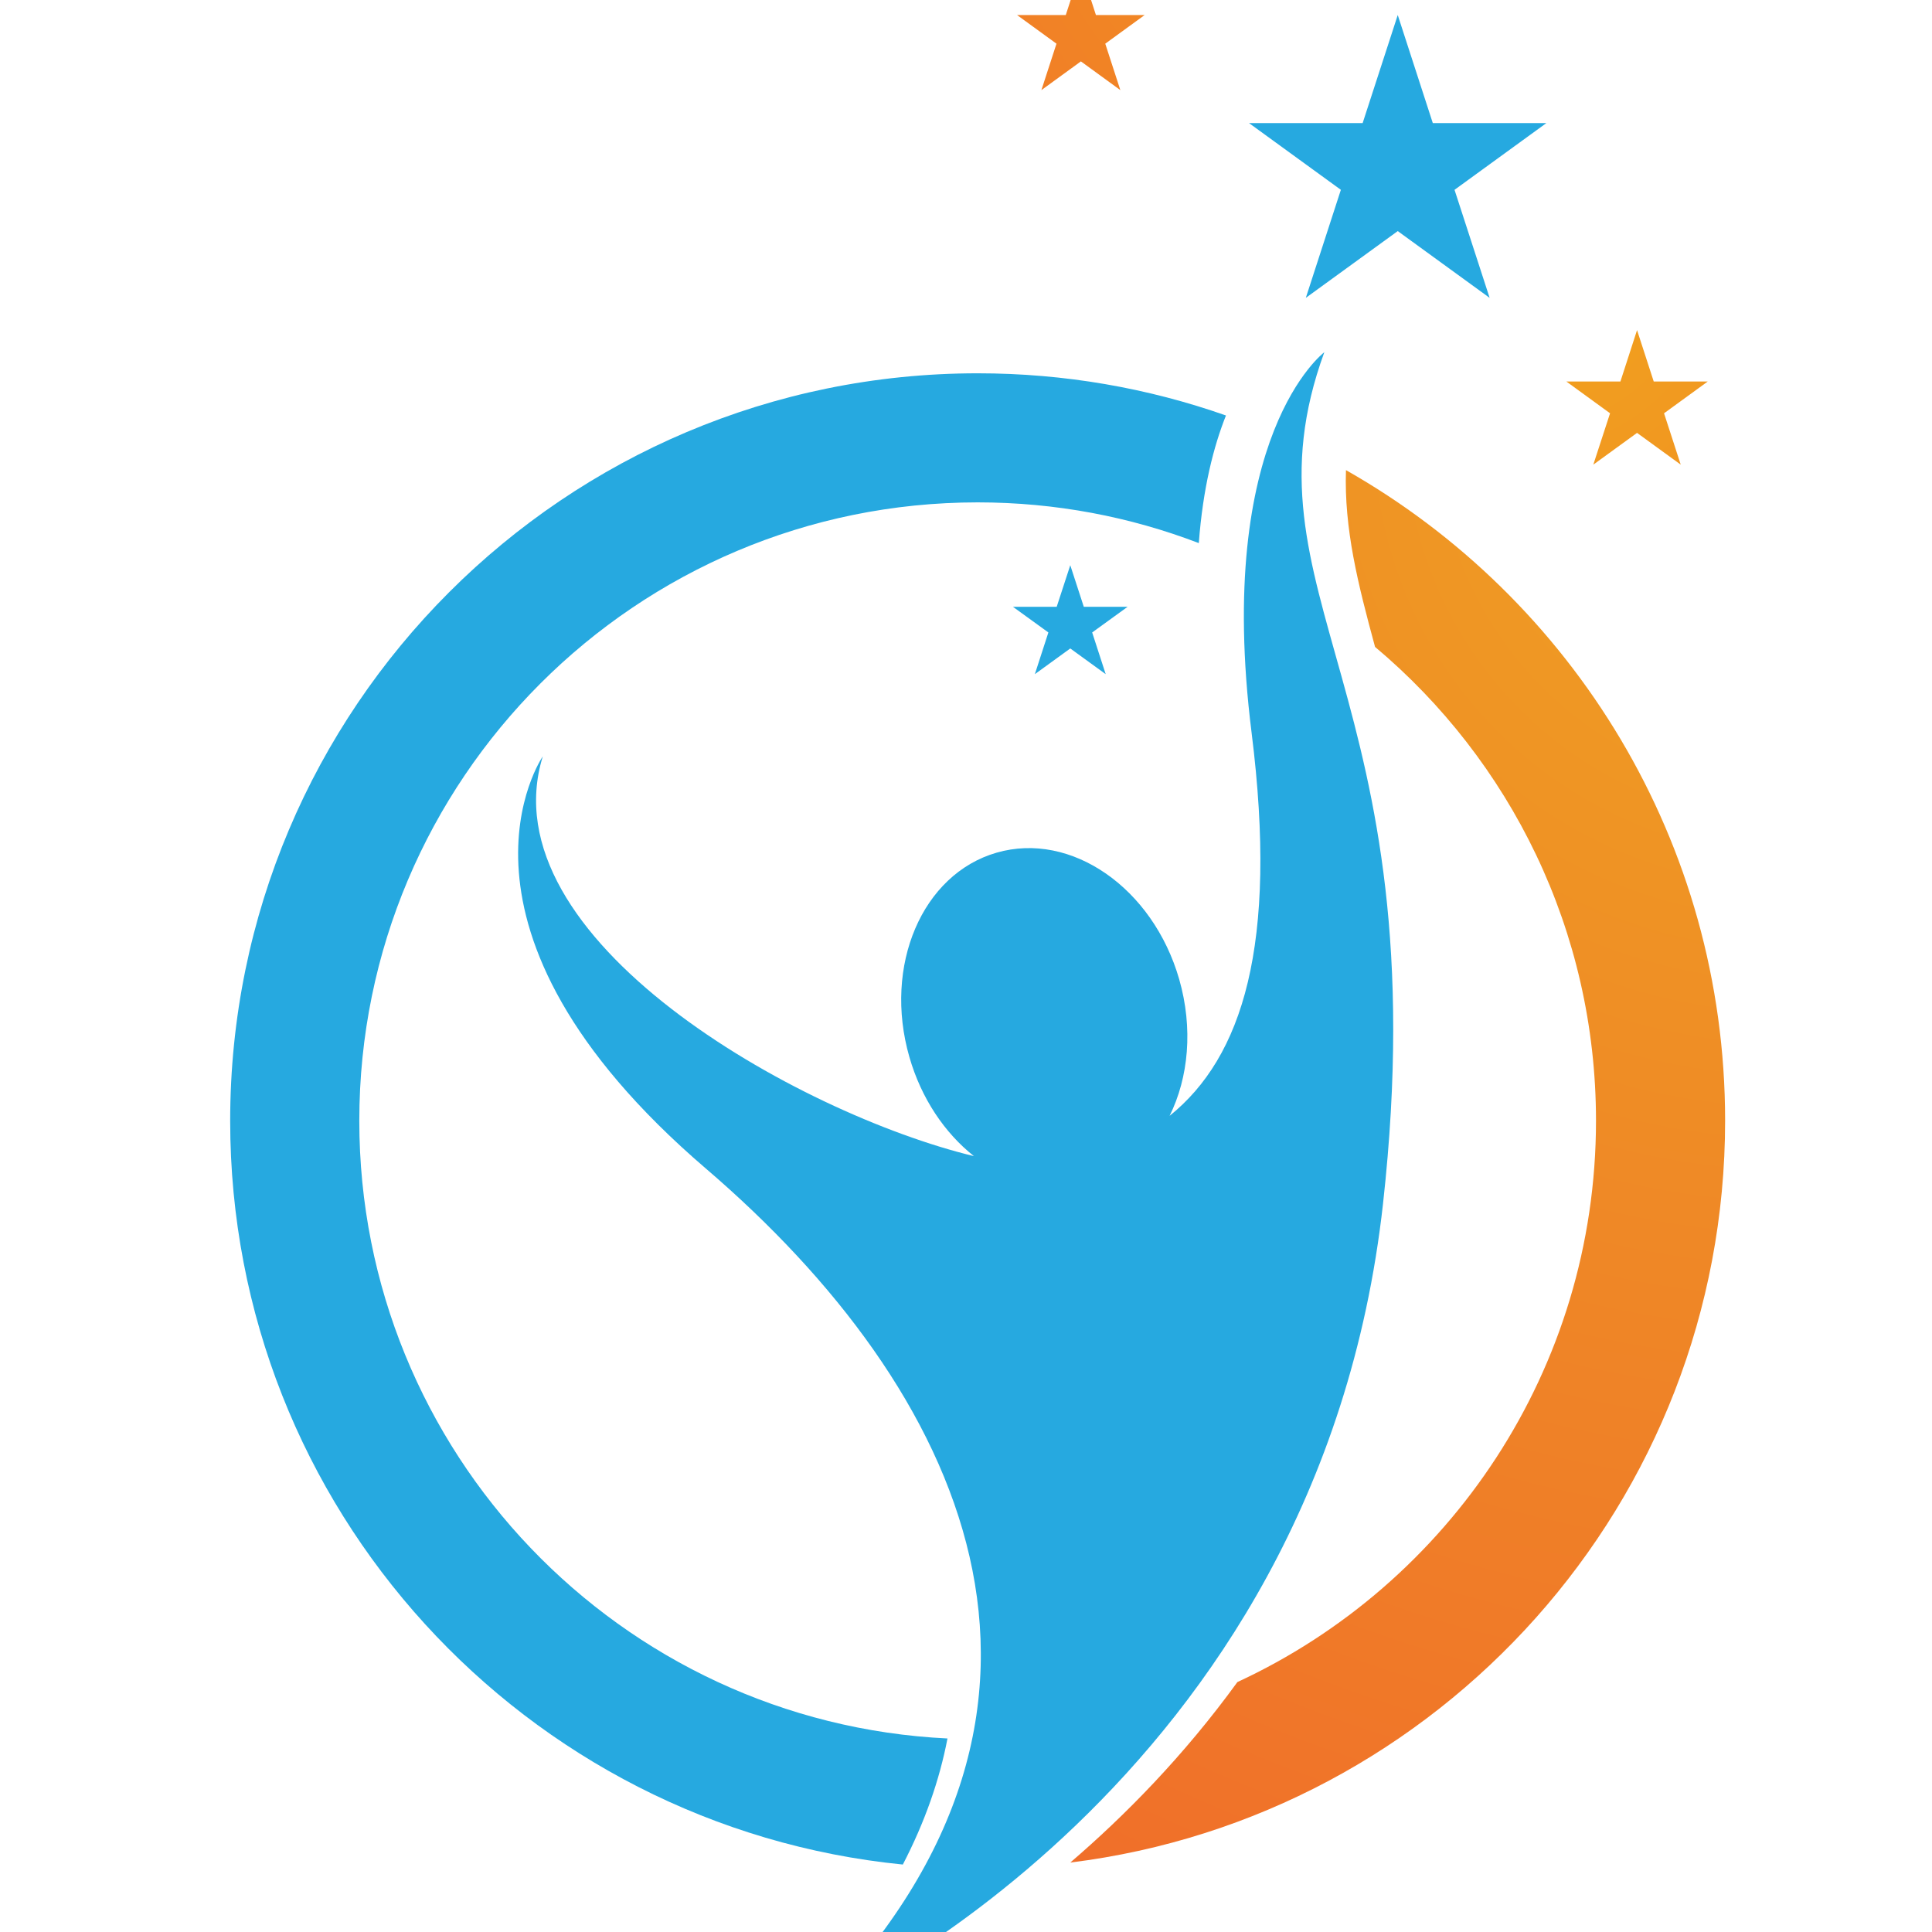
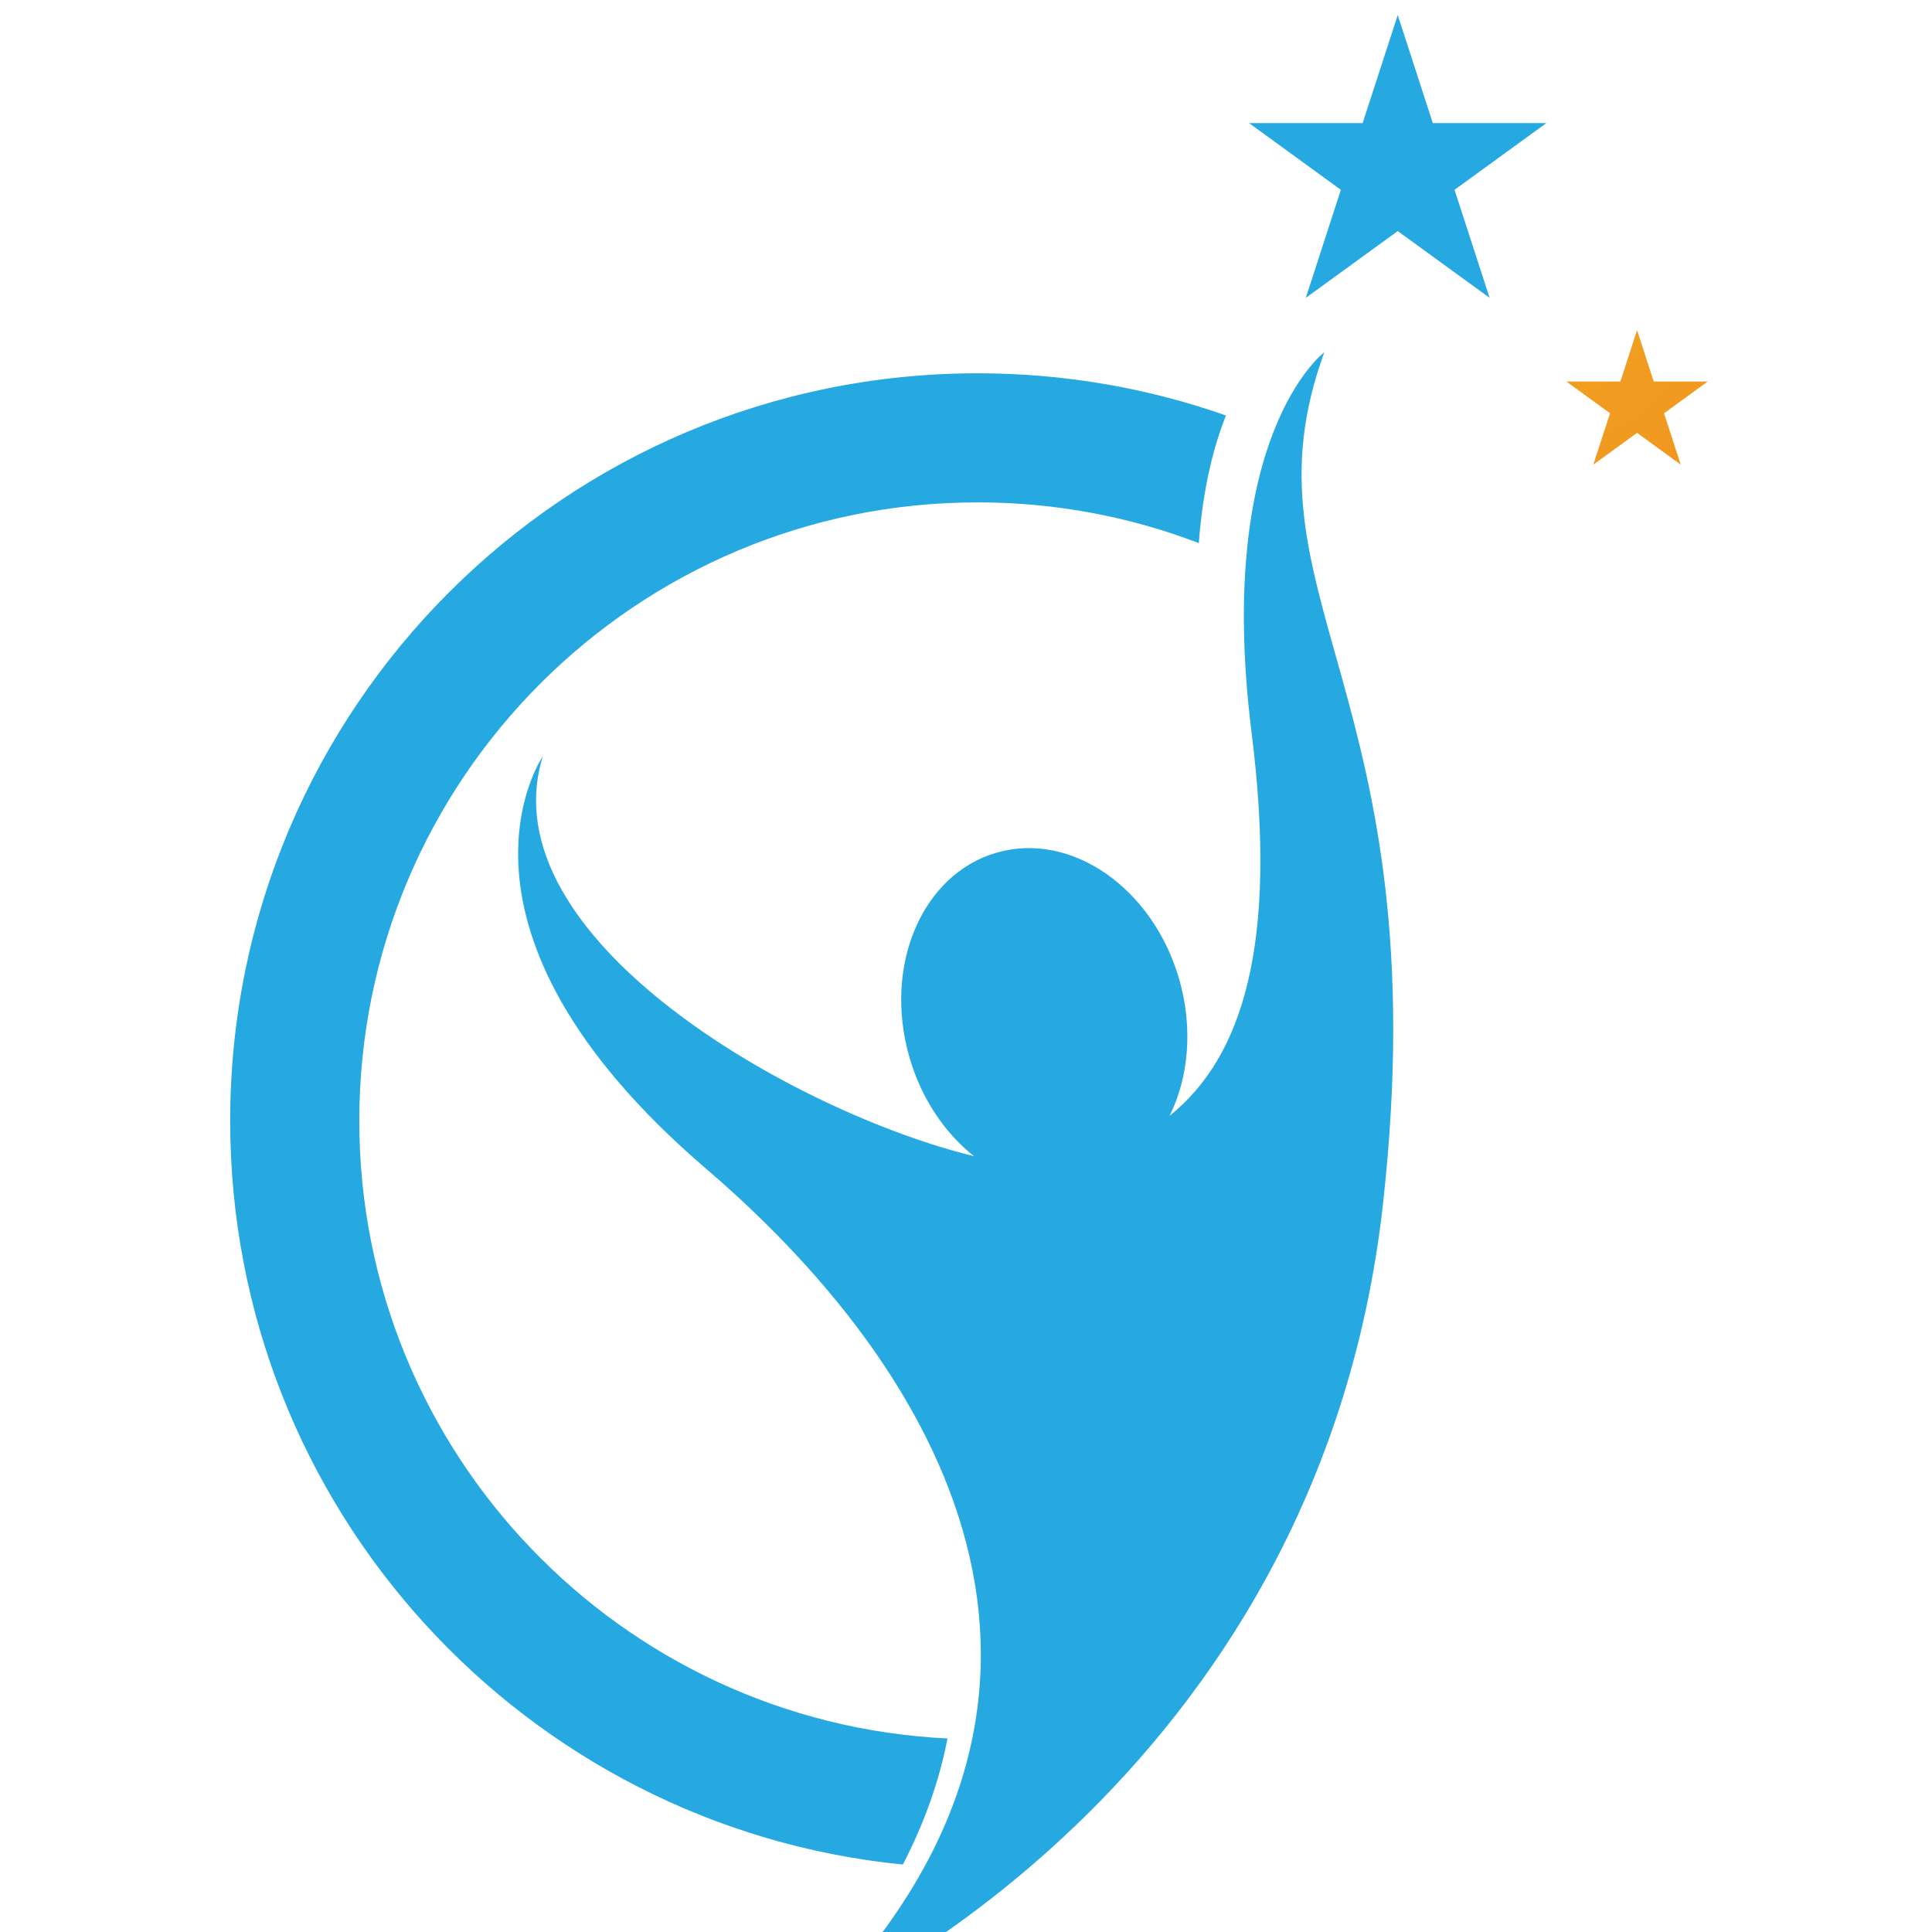
<svg xmlns="http://www.w3.org/2000/svg" version="1.1" id="Calque_1" x="0px" y="0px" width="36px" height="36px" viewBox="0 0 36 36" enable-background="new 0 0 36 36" xml:space="preserve">
  <g>
    <radialGradient id="XMLID_2_" cx="-89.067" cy="-536.113" r="287.048" gradientTransform="matrix(0.149 0 0 0.149 46.776 87.922)" gradientUnits="userSpaceOnUse">
      <stop offset="0" style="stop-color:#EFA222" />
      <stop offset="1" style="stop-color:#F0592D" />
    </radialGradient>
-     <path id="XMLID_2681_" fill="url(#XMLID_2_)" d="M25.08,8.76c-0.036,1.094,0.222,2.116,0.542,3.294   c2.517,2.114,4.117,5.283,4.117,8.829c0,4.635-2.735,8.631-6.682,10.46c-0.997,1.373-2.089,2.483-3.114,3.363   c6.877-0.851,12.202-6.714,12.202-13.823C32.146,15.686,29.299,11.153,25.08,8.76z" />
    <path id="XMLID_2680_" fill="#26A9E0" d="M25.771,22.425c1.061-9.548-2.752-11.328-1.094-15.862c0,0-2.052,1.536-1.355,7.093   c0.497,3.962-0.176,6.046-1.528,7.136c0.353-0.714,0.441-1.629,0.179-2.544c-0.49-1.703-2.013-2.761-3.402-2.36   c-1.388,0.4-2.116,2.104-1.626,3.808c0.223,0.776,0.661,1.418,1.203,1.847c-3.287-0.795-9.083-4.054-8.034-7.449   c0,0-2.204,3.186,3.042,7.683c4.781,4.098,7.618,9.967,2.084,15.635C15.238,37.41,24.561,33.331,25.771,22.425z" />
    <g id="XMLID_2678_">
      <path id="XMLID_2679_" fill="#26A9E0" d="M17.655,32.394c-6.102-0.296-10.96-5.335-10.96-11.511    c0-6.364,5.159-11.522,11.523-11.522c1.452,0,2.841,0.269,4.12,0.759c0.077-1.032,0.279-1.808,0.506-2.378    c-1.448-0.509-3.004-0.786-4.626-0.786c-7.693,0-13.929,6.236-13.929,13.928c0,7.223,5.496,13.159,12.534,13.859    C17.233,33.953,17.506,33.169,17.655,32.394z" />
    </g>
    <polygon id="XMLID_2677_" fill="#26A9E0" points="26.045,0.28 26.698,2.293 28.815,2.293 27.103,3.537 27.757,5.55 26.045,4.306    24.332,5.55 24.985,3.537 23.273,2.293 25.391,2.293  " />
    <radialGradient id="XMLID_3_" cx="-122.239" cy="-556.876" r="209.174" gradientTransform="matrix(0.149 0 0 0.149 46.776 87.922)" gradientUnits="userSpaceOnUse">
      <stop offset="0" style="stop-color:#F1A31E" />
      <stop offset="1" style="stop-color:#F05530" />
    </radialGradient>
    <polygon id="XMLID_2676_" fill="url(#XMLID_3_)" points="30.504,6.151 30.815,7.109 31.821,7.109 31.007,7.701 31.318,8.658    30.504,8.066 29.689,8.658 30.001,7.701 29.187,7.109 30.194,7.109  " />
-     <polygon id="XMLID_2675_" fill="#26A9E0" points="19.943,10.532 20.195,11.307 21.011,11.307 20.351,11.785 20.603,12.562    19.943,12.083 19.283,12.562 19.535,11.785 18.875,11.307 19.69,11.307  " />
    <radialGradient id="XMLID_4_" cx="-113.487" cy="-630.7" r="192.578" gradientTransform="matrix(0.149 0 0 0.149 46.776 87.922)" gradientUnits="userSpaceOnUse">
      <stop offset="0" style="stop-color:#F1A31E" />
      <stop offset="1" style="stop-color:#F05530" />
    </radialGradient>
-     <polygon id="XMLID_2674_" fill="url(#XMLID_4_)" points="20.141,-0.585 20.421,0.28 21.329,0.28 20.595,0.814 20.876,1.679    20.141,1.144 19.405,1.679 19.686,0.814 18.951,0.28 19.859,0.28  " />
  </g>
</svg>